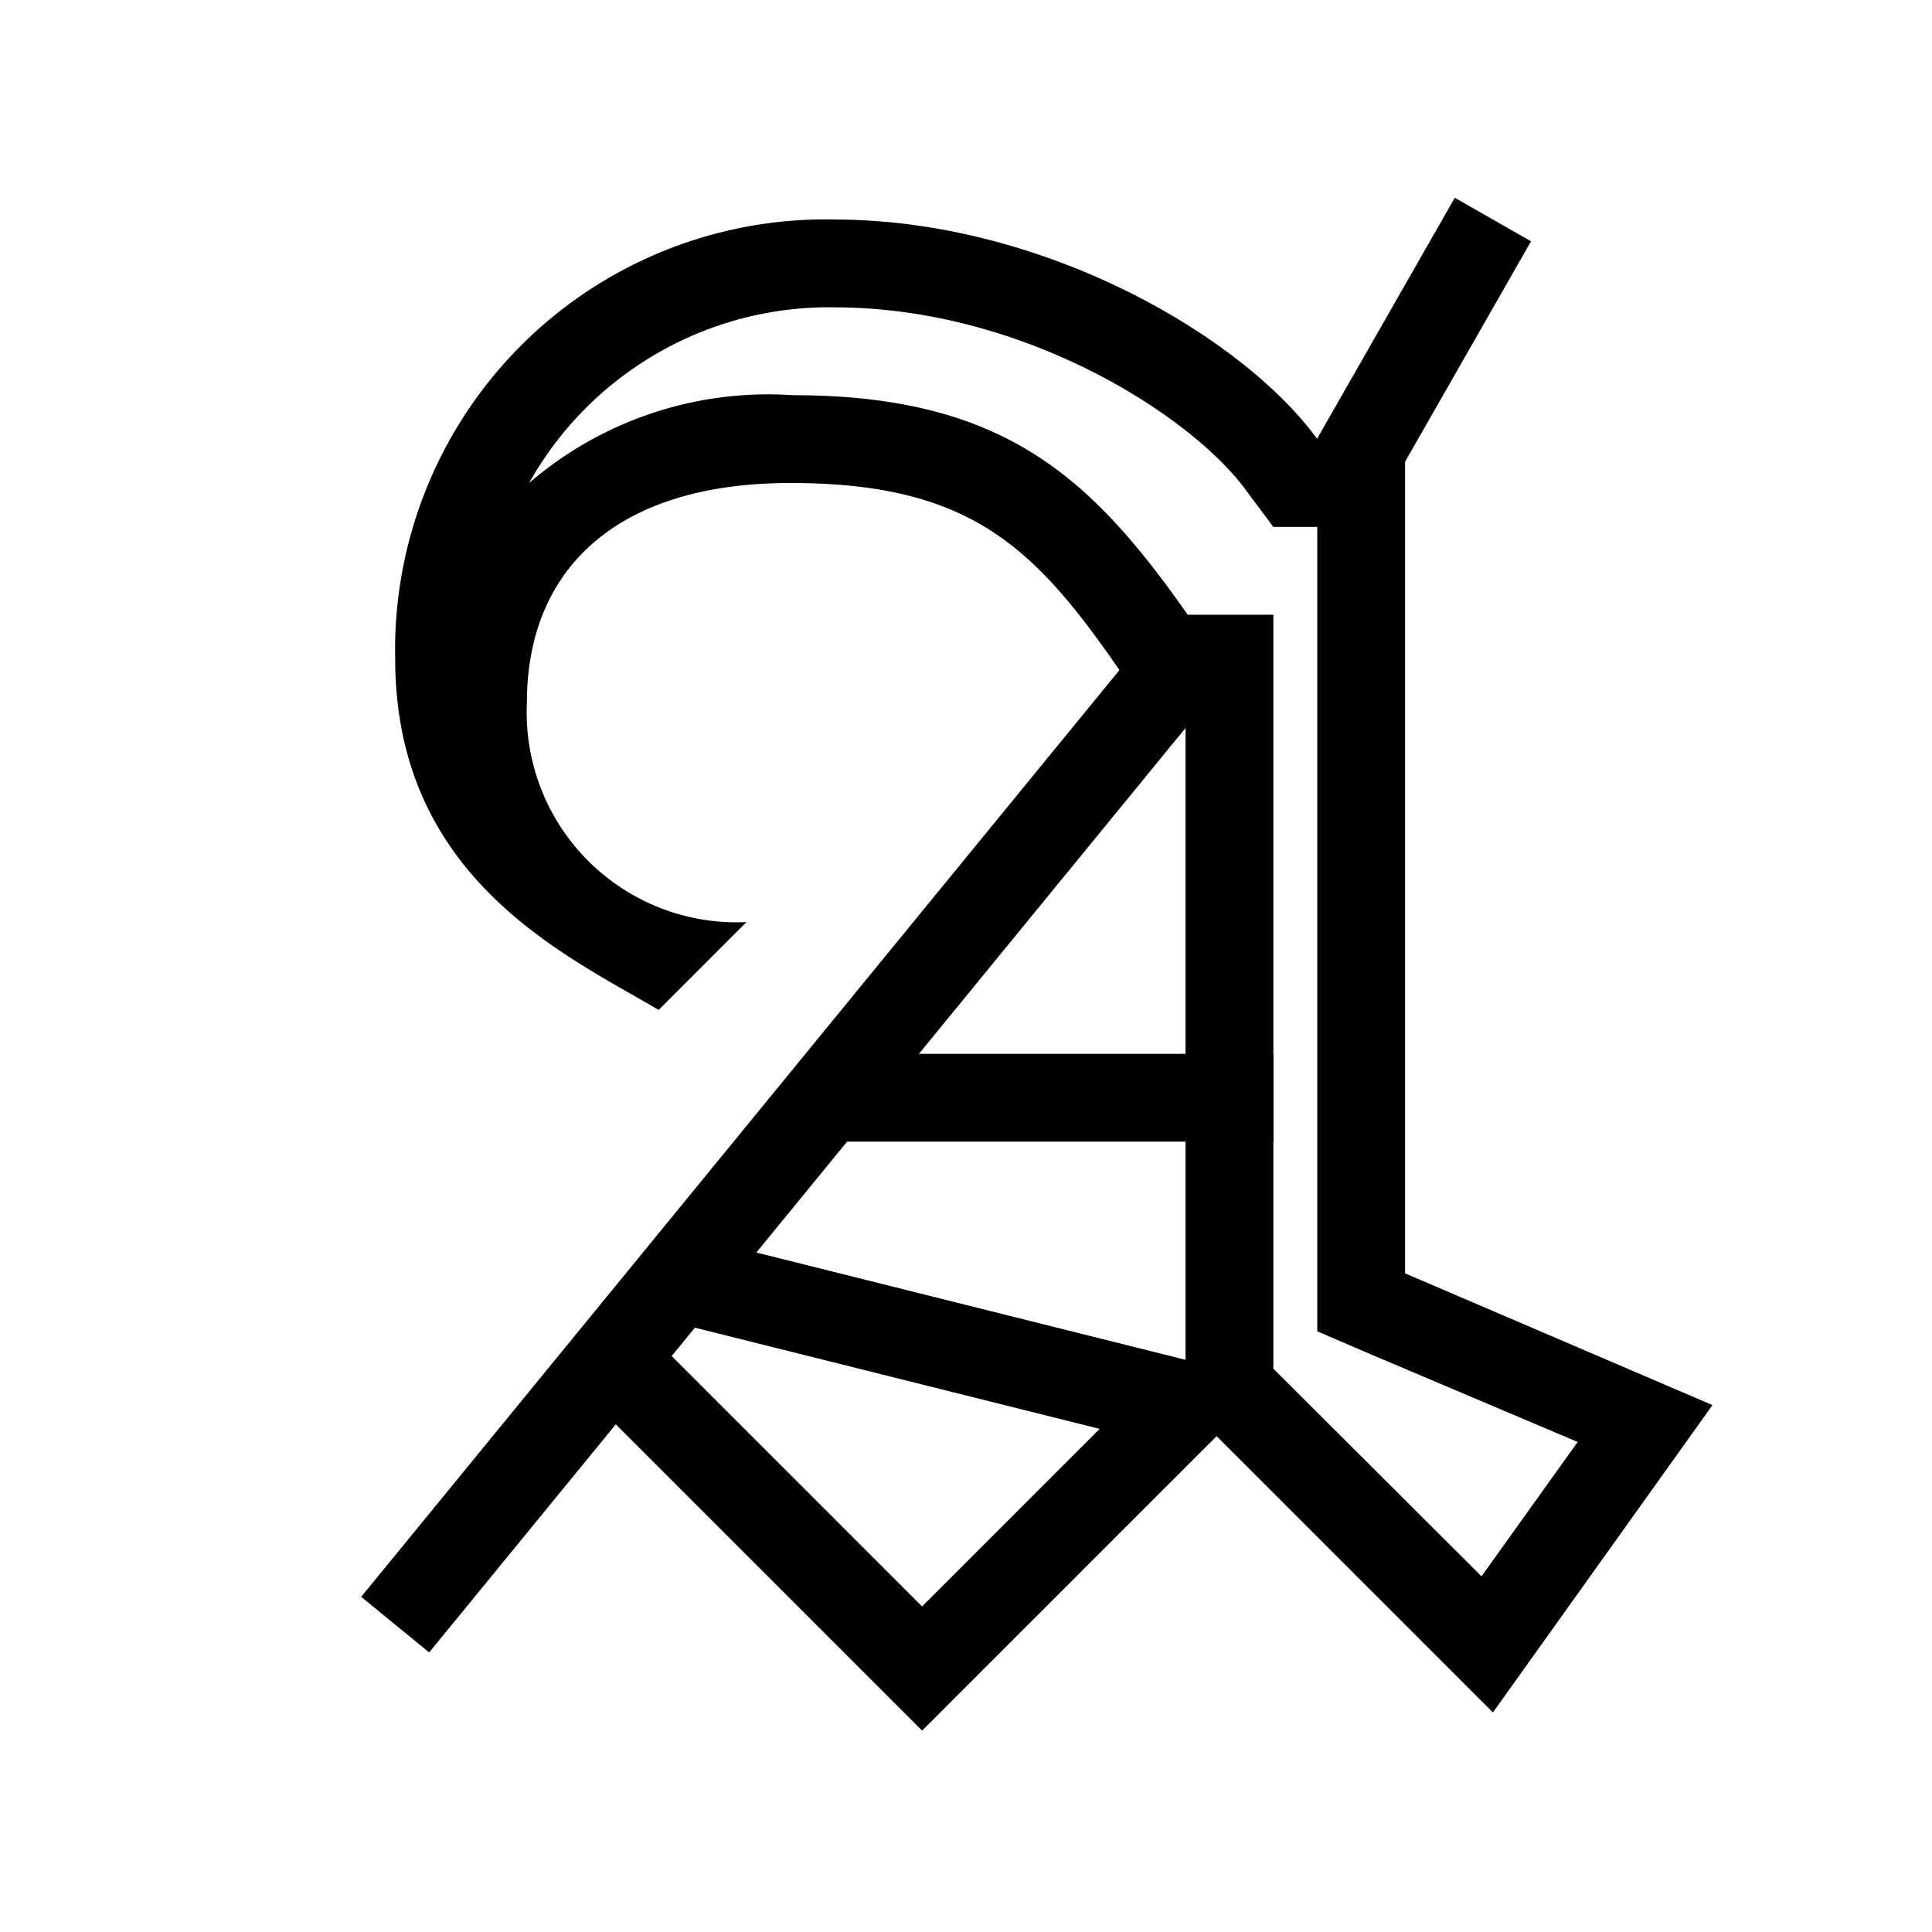
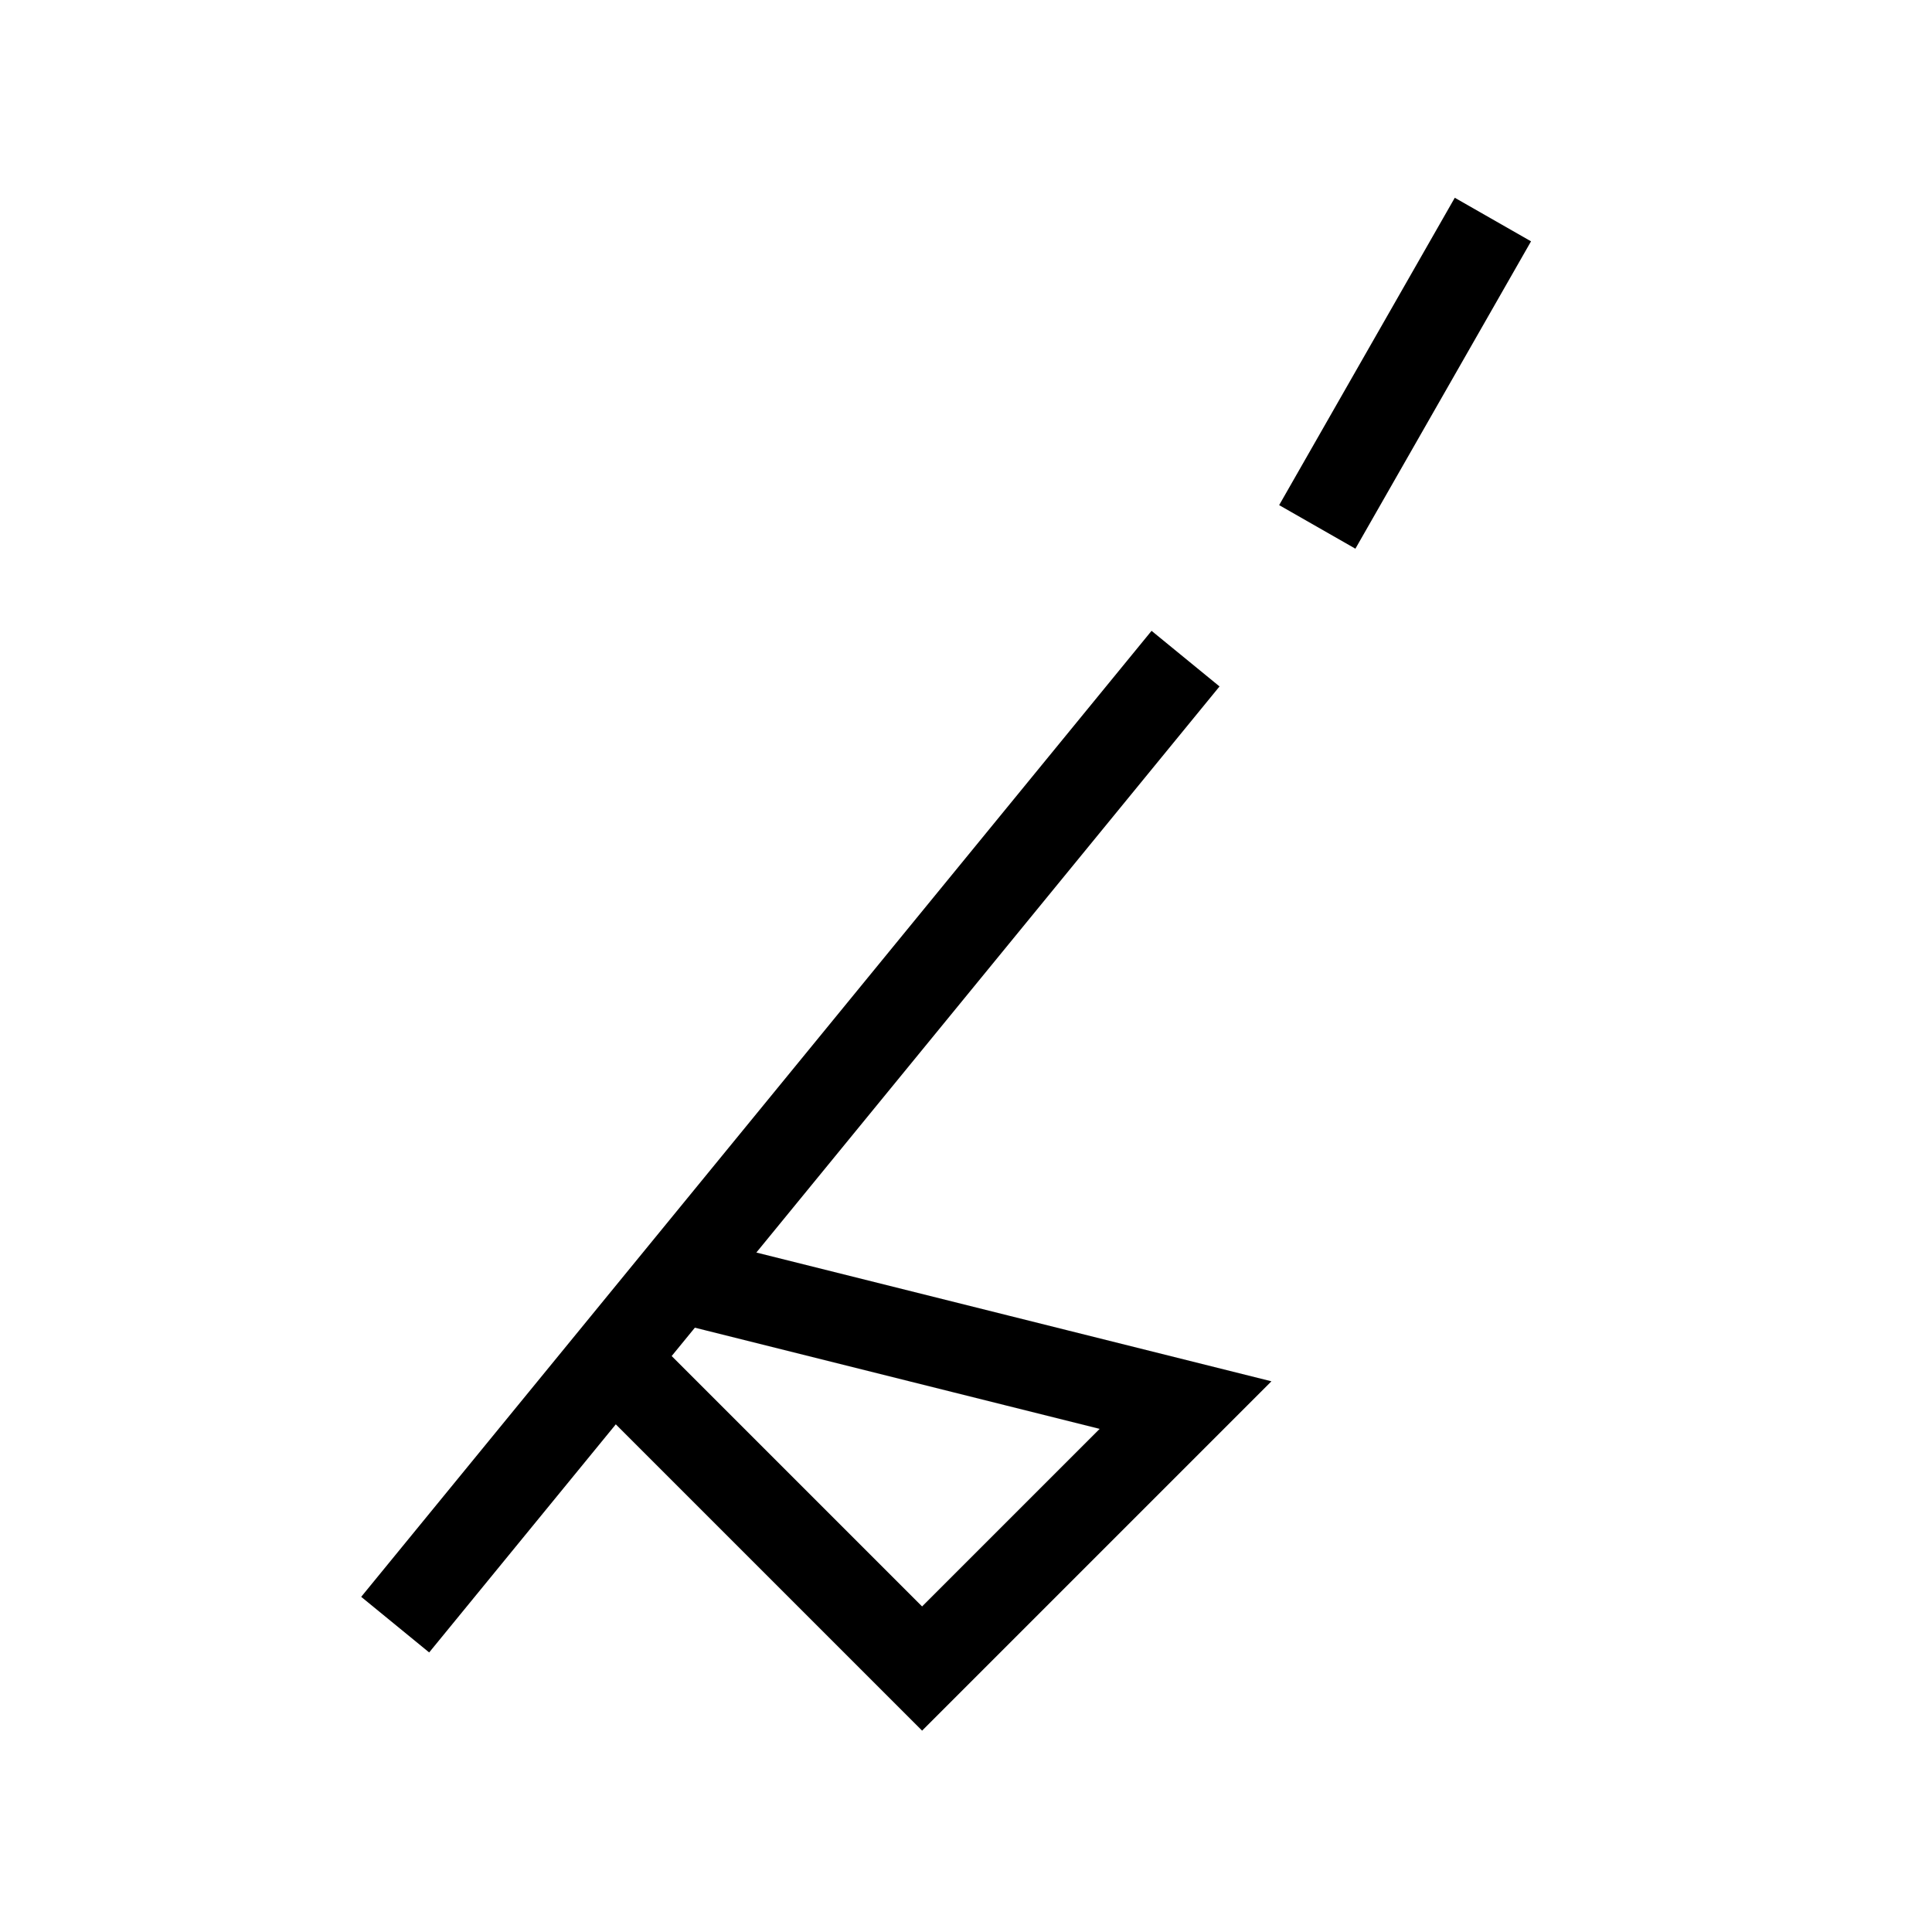
<svg xmlns="http://www.w3.org/2000/svg" width="44" height="44" viewBox="0 0 44 44">
  <defs>
    <style>.cls-1,.cls-2{fill:none;}.cls-2{stroke:#000;stroke-miterlimit:10;stroke-width:2px;}</style>
  </defs>
  <g id="Layer_2" data-name="Layer 2">
    <g id="_44" data-name="44">
      <rect class="cls-1" width="44" height="44" />
      <line class="cls-2" x1="30" y1="12" x2="34" y2="5" />
      <polyline class="cls-2" points="14 31 21 38 27 32 15 29" />
-       <path d="M19,7c4.34,0,8.16,2.49,9.38,4.17L29,12h1V30.32l1.21.52,4.72,2-2.19,3.06L29,31.17V14H27.05c-2.2-3.13-4.19-5-9-5a8.34,8.34,0,0,0-6,2,7.83,7.83,0,0,1,7-4m0-2A9.8,9.8,0,0,0,9,15c0,5,3.88,6.75,6,8l2-2a4.78,4.78,0,0,1-5-5c0-3,2-5,6-5,4.44,0,5.78,1.71,8,5h1V32l7,7,5-7-7-3V10H30c-1.69-2.33-6.23-5-11-5Z" />
      <line class="cls-2" x1="27" y1="15" x2="9" y2="37" />
-       <rect x="19" y="24" width="10" height="2" />
    </g>
  </g>
</svg>